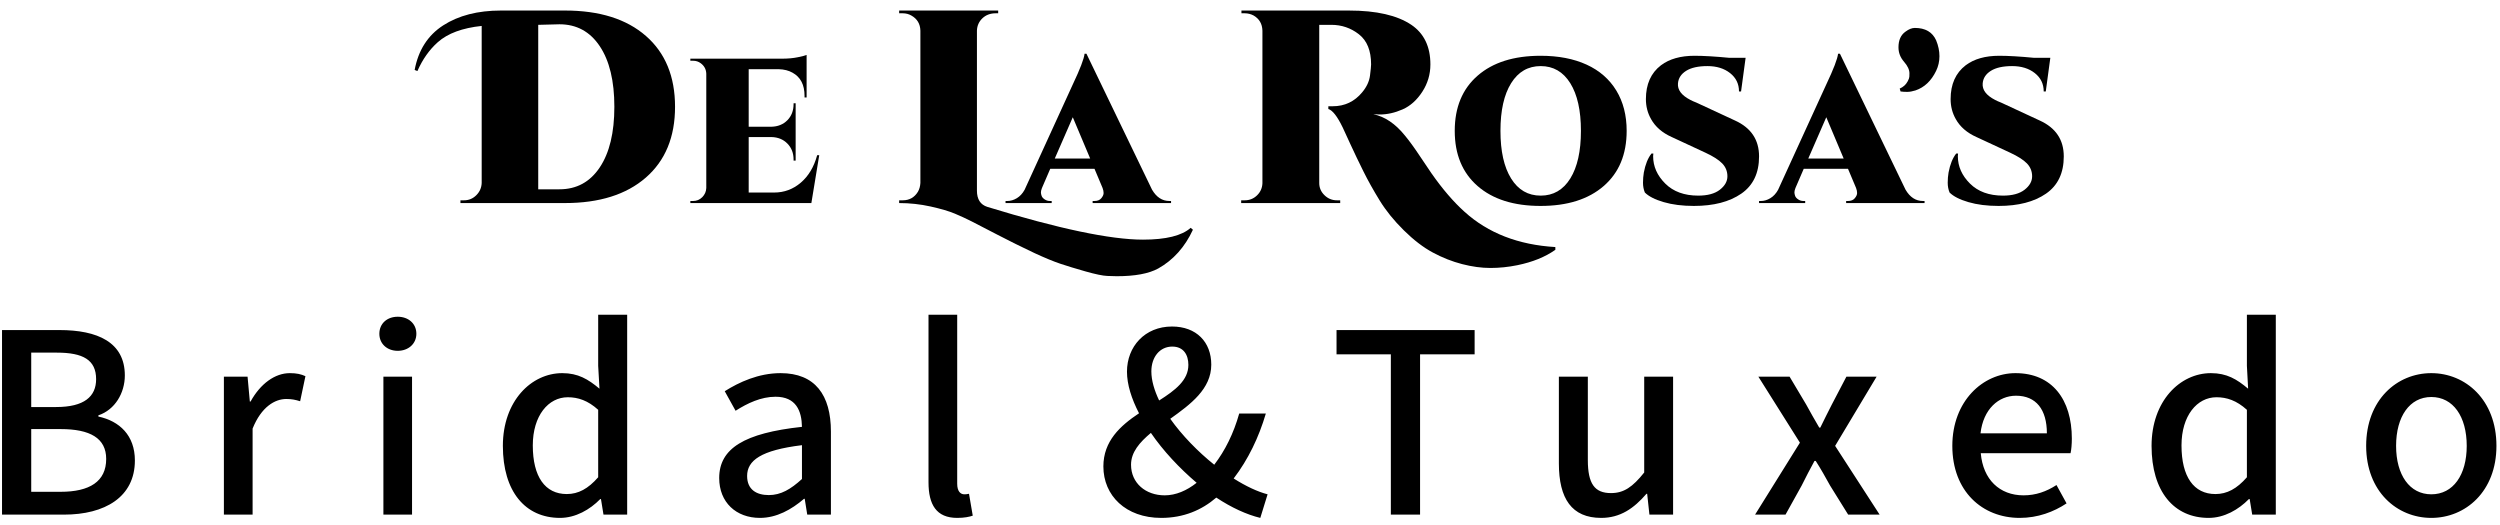
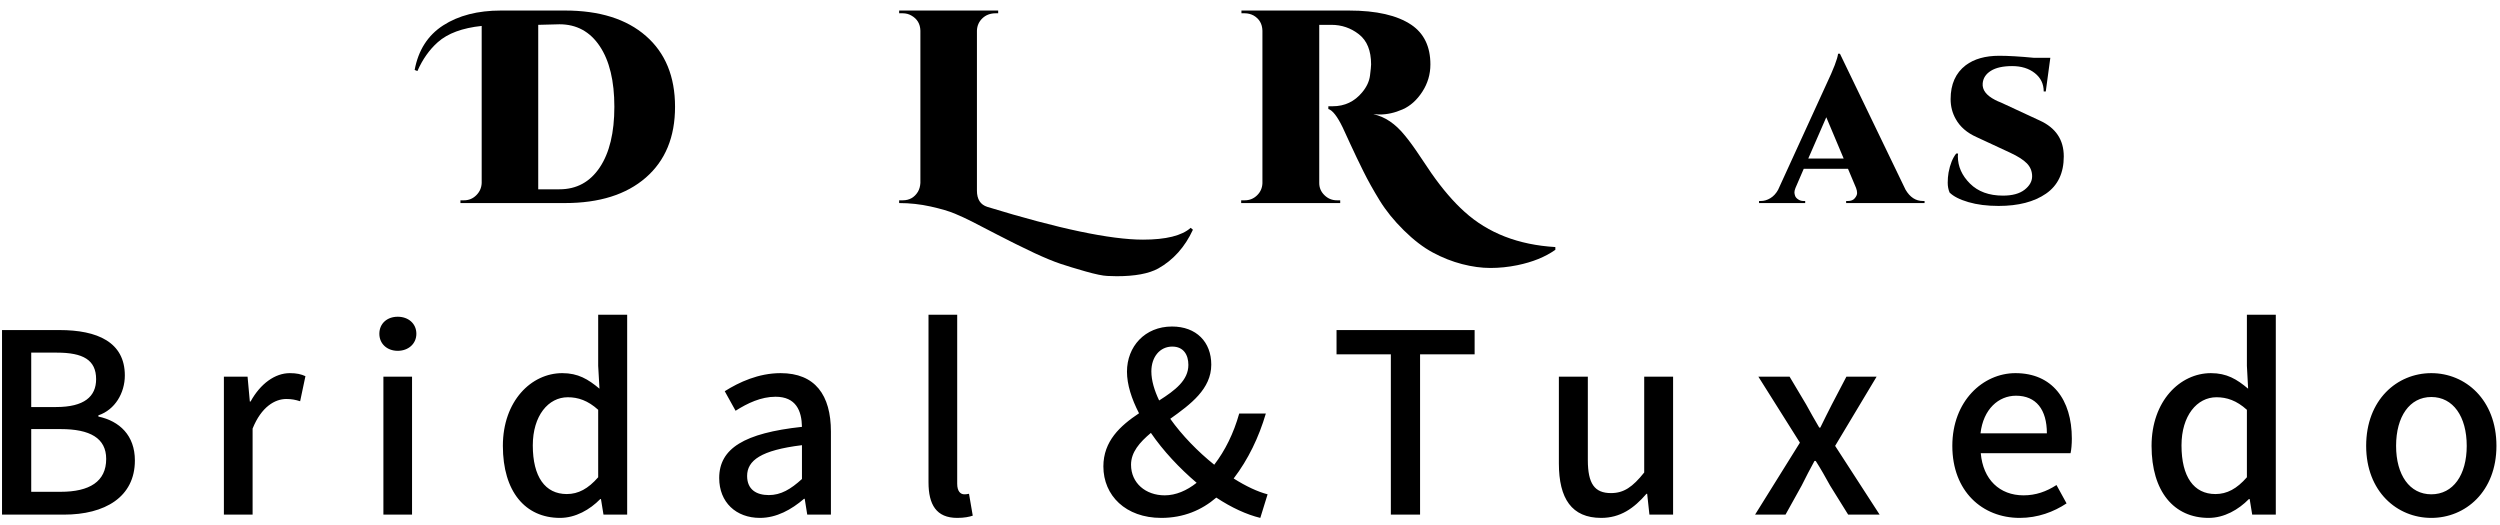
<svg xmlns="http://www.w3.org/2000/svg" width="300px" height="63px" viewBox="0 0 300 63" version="1.1">
  <title>logo-logo</title>
  <g id="Final-Homepage" stroke="none" stroke-width="1" fill="none" fill-rule="evenodd">
    <g transform="translate(-550, -72)" fill="#000000" fill-rule="nonzero" id="header/nav">
      <g transform="translate(0, 35)">
        <g id="Group" transform="translate(550.034, 37.599)">
          <g id="Group-28" transform="translate(49.232, 0)">
            <g id="Group" transform="translate(16, 12) scale(-1, 1) rotate(-180) translate(-16, -12) ">
              <path d="M15.321,1.883 L17.87,1.883 C19.922,1.883 21.533,2.757 22.702,4.506 C23.872,6.255 24.457,8.681 24.457,11.783 C24.457,14.886 23.872,17.312 22.702,19.061 C21.533,20.81 19.922,21.685 17.87,21.685 L15.321,21.618 L15.321,1.883 Z M18.532,0.232 L5.987,0.232 L5.987,0.562 L6.417,0.562 C6.991,0.562 7.482,0.766 7.89,1.173 C8.298,1.58 8.514,2.069 8.536,2.642 L8.536,21.487 C6.219,21.244 4.464,20.595 3.273,19.539 C2.258,18.637 1.442,17.482 0.823,16.074 L0.492,16.206 C0.934,18.582 2.076,20.365 3.918,21.553 C5.76,22.741 8.073,23.335 10.853,23.335 L18.532,23.335 C22.68,23.335 25.919,22.317 28.247,20.282 C30.575,18.247 31.739,15.414 31.739,11.783 C31.739,8.153 30.569,5.32 28.23,3.285 C25.891,1.25 22.658,0.232 18.532,0.232" id="Shape" />
            </g>
            <g id="Group" transform="translate(41.308, 14.882) scale(-1, 1) rotate(-180) translate(-41.308, -14.882) translate(33.251, 5.776)">
-               <path d="M0.648,0.467 C1.078,0.467 1.446,0.619 1.753,0.925 C2.058,1.23 2.22,1.597 2.237,2.026 L2.237,15.739 C2.22,16.267 1.996,16.688 1.566,17.002 C1.301,17.199 0.995,17.298 0.648,17.298 L0.325,17.298 L0.325,17.546 L11.322,17.546 C12.034,17.546 12.667,17.604 13.221,17.719 C13.775,17.835 14.128,17.926 14.276,17.992 L14.276,12.892 L14.028,12.892 L14.028,13.091 C14.028,14.411 13.548,15.335 12.589,15.863 C12.125,16.126 11.571,16.267 10.925,16.284 L7.326,16.284 L7.326,9.378 L10.032,9.378 C10.826,9.394 11.471,9.654 11.968,10.158 C12.464,10.661 12.713,11.309 12.713,12.101 L12.713,12.199 L12.961,12.199 L12.961,5.318 L12.713,5.318 L12.713,5.442 C12.713,6.218 12.464,6.857 11.968,7.361 C11.471,7.864 10.834,8.123 10.056,8.14 L7.326,8.14 L7.326,1.482 L10.379,1.482 C11.587,1.482 12.655,1.878 13.581,2.67 C14.508,3.462 15.162,4.559 15.543,5.962 L15.791,5.962 L14.847,0.219 L0.325,0.219 L0.325,0.467 L0.648,0.467 Z" id="Path" />
-             </g>
+               </g>
            <g id="Group" transform="translate(76.258, 16.606) scale(-1, 1) rotate(-180) translate(-76.258, -16.606) translate(58.531, 0.537)">
              <path d="M29.362,4.517 C32.12,4.517 34.029,4.991 35.088,5.936 L35.353,5.705 C34.382,3.615 32.991,2.064 31.183,1.052 C30.057,0.436 28.402,0.128 26.217,0.128 C25.996,0.128 25.616,0.139 25.075,0.161 C24.535,0.183 23.663,0.364 22.46,0.705 C21.258,1.047 20.248,1.354 19.432,1.629 C18.615,1.905 17.589,2.328 16.353,2.9 C14.809,3.626 13.33,4.358 11.918,5.095 C10.505,5.832 9.474,6.365 8.824,6.695 C8.172,7.025 7.493,7.339 6.788,7.636 C6.081,7.933 5.11,8.219 3.875,8.494 C2.639,8.769 1.381,8.906 0.101,8.906 L0.101,9.237 L0.532,9.237 C1.326,9.237 1.933,9.578 2.352,10.26 C2.529,10.567 2.628,10.92 2.65,11.316 L2.65,29.6 C2.628,30.413 2.264,31.019 1.558,31.415 C1.249,31.591 0.906,31.679 0.532,31.679 L0.101,31.679 L0.101,32.009 L11.984,32.009 L11.984,31.679 L11.687,31.679 C11.046,31.679 10.517,31.481 10.098,31.085 C9.678,30.689 9.457,30.194 9.435,29.6 L9.435,10.392 C9.435,9.357 9.855,8.709 10.693,8.445 C19.234,5.827 25.456,4.517 29.362,4.517" id="Path" />
            </g>
            <g id="Group" transform="translate(81.33, 14.807) scale(-1, 1) rotate(-180) translate(-81.33, -14.807) translate(71.123, 5.702)">
-               <path d="M6.185,5.491 L10.43,5.491 L8.345,10.442 L6.185,5.491 Z M19.938,0.392 L20.137,0.392 L20.137,0.145 L10.728,0.145 L10.728,0.392 L10.951,0.392 C11.316,0.392 11.588,0.504 11.77,0.727 C11.953,0.949 12.043,1.156 12.043,1.345 C12.043,1.535 12.002,1.737 11.92,1.952 L10.951,4.254 L5.639,4.254 L4.646,1.952 C4.563,1.737 4.522,1.564 4.522,1.432 C4.522,1.3 4.55,1.156 4.608,0.999 C4.666,0.842 4.79,0.702 4.981,0.578 C5.171,0.454 5.374,0.392 5.589,0.392 L5.813,0.392 L5.813,0.145 L0.276,0.145 L0.276,0.392 L0.5,0.392 C0.881,0.392 1.257,0.504 1.63,0.727 C2.002,0.949 2.312,1.284 2.56,1.729 L8.345,14.378 C9.222,16.226 9.693,17.455 9.76,18.066 L9.983,18.066 L17.853,1.754 C18.382,0.846 19.077,0.392 19.938,0.392" id="Shape" />
-             </g>
+               </g>
            <g id="Group" transform="translate(118.526, 16.111) scale(-1, 1) rotate(-180) translate(-118.526, -16.111) translate(99.187, 0.578)">
              <path d="M23.195,24.51 C23.195,23.322 22.87,22.227 22.219,21.226 C21.568,20.225 20.779,19.521 19.852,19.114 C18.925,18.706 18.009,18.503 17.105,18.503 C16.84,18.503 16.586,18.514 16.344,18.536 C17.734,18.25 19.002,17.392 20.15,15.962 C20.679,15.323 21.275,14.504 21.937,13.503 C22.6,12.502 23.063,11.814 23.327,11.441 C24.652,9.548 25.976,8.008 27.3,6.82 C30.124,4.268 33.754,2.86 38.189,2.596 L38.189,2.266 C36.976,1.408 35.453,0.792 33.622,0.417 C32.54,0.198 31.465,0.087 30.394,0.087 C29.324,0.087 28.193,0.242 27.002,0.55 C25.81,0.858 24.64,1.32 23.493,1.936 C22.345,2.552 21.181,3.443 20.001,4.609 C18.82,5.775 17.855,6.968 17.105,8.19 C16.354,9.411 15.703,10.577 15.152,11.688 C14.6,12.799 14.076,13.894 13.58,14.972 C13.083,16.05 12.779,16.71 12.669,16.952 C12.029,18.272 11.456,19.009 10.948,19.163 L10.948,19.493 L11.478,19.493 C12.911,19.493 14.093,20.054 15.019,21.177 C15.549,21.814 15.858,22.48 15.947,23.173 C16.034,23.866 16.079,24.311 16.079,24.51 C16.079,26.16 15.593,27.364 14.622,28.124 C13.651,28.883 12.548,29.262 11.312,29.262 L9.856,29.262 L9.856,10.285 C9.856,9.713 10.065,9.223 10.485,8.817 C10.903,8.409 11.4,8.206 11.974,8.206 L12.372,8.206 L12.372,7.876 L0.488,7.876 L0.488,8.206 L0.919,8.206 C1.493,8.206 1.984,8.404 2.391,8.8 C2.8,9.196 3.015,9.68 3.038,10.252 L3.038,28.569 C3.015,29.383 2.661,29.988 1.978,30.384 C1.647,30.56 1.294,30.648 0.919,30.648 L0.521,30.648 L0.521,30.978 L13.43,30.978 C16.718,30.978 19.212,30.406 20.911,29.262 C22.434,28.228 23.195,26.644 23.195,24.51" id="Path" />
            </g>
            <g id="Group" transform="translate(135.618, 15.104) scale(-1, 1) rotate(-180) translate(-135.618, -15.104) translate(124.874, 5.999)">
-               <path d="M7.194,3.387 C8.046,2.017 9.229,1.333 10.744,1.333 C12.258,1.333 13.441,2.017 14.294,3.387 C15.146,4.757 15.572,6.663 15.572,9.105 C15.572,11.547 15.146,13.453 14.294,14.823 C13.441,16.192 12.258,16.877 10.744,16.877 C9.229,16.877 8.046,16.192 7.194,14.823 C6.341,13.453 5.915,11.547 5.915,9.105 C5.915,6.663 6.341,4.757 7.194,3.387 M10.731,18.115 C12.867,18.115 14.707,17.76 16.255,17.051 C17.802,16.341 18.989,15.305 19.817,13.944 C20.645,12.583 21.059,10.97 21.059,9.105 C21.059,6.284 20.14,4.076 18.303,2.484 C16.466,0.891 13.942,0.096 10.731,0.096 C7.52,0.096 5.001,0.891 3.172,2.484 C1.343,4.076 0.429,6.284 0.429,9.105 C0.429,11.927 1.343,14.133 3.172,15.726 C5.001,17.319 7.52,18.115 10.731,18.115" id="Shape" />
-             </g>
+               </g>
            <g id="Group" transform="translate(154.857, 15.104) scale(-1, 1) rotate(-180) translate(-154.857, -15.104) translate(147.874, 5.999)">
-               <path d="M13.947,6.036 C13.947,4.039 13.235,2.55 11.812,1.568 C10.388,0.586 8.494,0.096 6.127,0.096 C4.753,0.096 3.545,0.248 2.502,0.554 C1.46,0.858 0.707,1.242 0.243,1.705 C0.094,2.067 0.02,2.459 0.02,2.88 C0.02,3.301 0.053,3.709 0.12,4.105 C0.302,5.079 0.607,5.838 1.038,6.383 L1.262,6.383 C1.244,6.284 1.236,6.176 1.236,6.061 C1.236,4.84 1.72,3.746 2.689,2.781 C3.657,1.816 4.977,1.333 6.648,1.333 C7.774,1.333 8.638,1.568 9.243,2.039 C9.846,2.509 10.149,3.045 10.149,3.648 C10.149,4.25 9.941,4.765 9.528,5.195 C9.114,5.623 8.444,6.052 7.517,6.482 L3.47,8.363 C2.329,8.874 1.501,9.592 0.988,10.516 C0.574,11.242 0.368,12.042 0.368,12.917 C0.368,14.7 0.971,16.052 2.18,16.977 C3.19,17.735 4.53,18.115 6.202,18.115 C7.294,18.115 8.692,18.032 10.397,17.868 L12.333,17.868 L11.787,13.833 L11.539,13.833 C11.539,14.74 11.182,15.475 10.471,16.036 C9.759,16.597 8.854,16.877 7.753,16.877 C6.652,16.877 5.8,16.688 5.196,16.308 C4.592,15.928 4.266,15.425 4.216,14.798 C4.149,14.023 4.646,13.363 5.705,12.818 C5.887,12.719 6.127,12.612 6.425,12.497 L11.067,10.343 C12.987,9.468 13.947,8.032 13.947,6.036" id="Path" />
-             </g>
+               </g>
            <g id="Group" transform="translate(171.75, 14.807) scale(-1, 1) rotate(-180) translate(-171.75, -14.807) translate(161.543, 5.702)">
              <path d="M6.185,5.491 L10.43,5.491 L8.345,10.442 L6.185,5.491 Z M19.938,0.392 L20.137,0.392 L20.137,0.145 L10.728,0.145 L10.728,0.392 L10.951,0.392 C11.316,0.392 11.588,0.504 11.77,0.727 C11.953,0.949 12.043,1.156 12.043,1.345 C12.043,1.535 12.002,1.737 11.92,1.952 L10.951,4.254 L5.639,4.254 L4.646,1.952 C4.563,1.737 4.522,1.564 4.522,1.432 C4.522,1.3 4.55,1.156 4.608,0.999 C4.666,0.842 4.79,0.702 4.981,0.578 C5.171,0.454 5.374,0.392 5.589,0.392 L5.813,0.392 L5.813,0.145 L0.276,0.145 L0.276,0.392 L0.5,0.392 C0.881,0.392 1.257,0.504 1.63,0.727 C2.002,0.949 2.312,1.284 2.56,1.729 L8.345,14.378 C9.222,16.226 9.693,17.455 9.76,18.066 L9.983,18.066 L17.853,1.754 C18.382,0.846 19.077,0.392 19.938,0.392" id="Shape" />
            </g>
            <g id="Group" transform="translate(181.009, 6.589) scale(-1, 1) rotate(-180) translate(-181.009, -6.589) translate(178.323, 2.304)">
-               <path d="M1.346,1.735 C1.461,1.95 1.523,2.127 1.532,2.268 C1.54,2.408 1.544,2.544 1.544,2.676 C1.544,3.105 1.325,3.571 0.886,4.074 C0.447,4.578 0.228,5.151 0.228,5.795 C0.228,6.653 0.509,7.28 1.072,7.676 C1.469,7.973 1.842,8.121 2.19,8.121 C3.447,8.121 4.3,7.627 4.747,6.636 C5.011,5.993 5.144,5.357 5.144,4.731 C5.144,4.103 5.011,3.518 4.747,2.973 C4.167,1.769 3.34,0.984 2.264,0.621 C1.899,0.506 1.569,0.448 1.271,0.448 C0.973,0.448 0.708,0.464 0.477,0.498 L0.377,0.844 C0.807,1.026 1.13,1.322 1.346,1.735" id="Path" />
-             </g>
+               </g>
            <g id="Group" transform="translate(191.424, 15.104) scale(-1, 1) rotate(-180) translate(-191.424, -15.104) translate(184.44, 5.999)">
              <path d="M13.947,6.036 C13.947,4.039 13.235,2.55 11.812,1.568 C10.388,0.586 8.494,0.096 6.127,0.096 C4.753,0.096 3.545,0.248 2.502,0.554 C1.46,0.858 0.707,1.242 0.243,1.705 C0.094,2.067 0.02,2.459 0.02,2.88 C0.02,3.301 0.053,3.709 0.12,4.105 C0.302,5.079 0.607,5.838 1.038,6.383 L1.262,6.383 C1.244,6.284 1.236,6.176 1.236,6.061 C1.236,4.84 1.72,3.746 2.689,2.781 C3.657,1.816 4.977,1.333 6.648,1.333 C7.774,1.333 8.638,1.568 9.243,2.039 C9.846,2.509 10.149,3.045 10.149,3.648 C10.149,4.25 9.941,4.765 9.528,5.195 C9.114,5.623 8.444,6.052 7.517,6.482 L3.47,8.363 C2.329,8.874 1.501,9.592 0.988,10.516 C0.574,11.242 0.368,12.042 0.368,12.917 C0.368,14.7 0.971,16.052 2.18,16.977 C3.19,17.735 4.53,18.115 6.202,18.115 C7.294,18.115 8.692,18.032 10.397,17.868 L12.333,17.868 L11.787,13.833 L11.539,13.833 C11.539,14.74 11.182,15.475 10.471,16.036 C9.759,16.597 8.854,16.877 7.753,16.877 C6.652,16.877 5.8,16.688 5.196,16.308 C4.592,15.928 4.266,15.425 4.216,14.798 C4.149,14.023 4.646,13.363 5.705,12.818 C5.887,12.719 6.127,12.612 6.425,12.497 L11.067,10.343 C12.987,9.468 13.947,8.032 13.947,6.036" id="Path" />
            </g>
          </g>
          <g transform="translate(149.874, 49.342) scale(-1, 1) rotate(-180) translate(-149.874, -49.342) translate(0, 37.005)" id="Shape">
            <path d="M0.209,0.523 L7.639,0.523 C12.553,0.523 16.152,2.63 16.152,7.022 C16.152,10.03 14.31,11.752 11.771,12.292 L11.771,12.438 C13.76,13.101 14.946,15.116 14.946,17.223 C14.946,21.228 11.647,22.671 7.096,22.671 L0.209,22.671 L0.209,0.523 Z M3.713,13.434 L3.713,19.962 L6.795,19.962 C9.928,19.962 11.5,19.092 11.5,16.776 C11.5,14.7 10.083,13.434 6.701,13.434 L3.713,13.434 Z M3.713,3.262 L3.713,10.788 L7.242,10.788 C10.772,10.788 12.709,9.7 12.709,7.205 C12.709,4.496 10.719,3.262 7.242,3.262 L3.713,3.262 Z M26.833,0.523 L30.278,0.523 L30.278,10.848 C31.33,13.466 32.964,14.399 34.318,14.399 C34.983,14.399 35.409,14.306 35.982,14.129 L36.618,17.137 C36.099,17.378 35.556,17.501 34.744,17.501 C32.964,17.501 31.214,16.236 30.037,14.098 L29.945,14.098 L29.674,17.077 L26.833,17.077 L26.833,0.523 Z M45.974,0.523 L49.411,0.523 L49.411,17.077 L45.974,17.077 L45.974,0.523 Z M47.693,20.179 C48.962,20.179 49.93,21.02 49.93,22.224 C49.93,23.458 48.962,24.27 47.693,24.27 C46.423,24.27 45.488,23.458 45.488,22.224 C45.488,21.02 46.423,20.179 47.693,20.179 M67.168,0.13 C69.033,0.13 70.758,1.123 71.996,2.389 L72.082,2.389 L72.384,0.523 L75.226,0.523 L75.226,24.508 L71.748,24.508 L71.748,18.374 L71.904,15.633 C70.542,16.776 69.335,17.501 67.439,17.501 C63.722,17.501 60.31,14.16 60.31,8.773 C60.31,3.293 62.996,0.13 67.168,0.13 M67.98,2.992 C65.38,2.992 63.901,5.067 63.901,8.827 C63.901,12.407 65.774,14.608 68.096,14.608 C69.335,14.608 70.511,14.221 71.748,13.101 L71.748,5.007 C70.542,3.626 69.365,2.992 67.98,2.992 M91.161,0.13 C93.15,0.13 94.938,1.123 96.449,2.421 L96.532,2.421 L96.835,0.523 L99.676,0.523 L99.676,10.486 C99.676,14.878 97.773,17.501 93.639,17.501 C90.984,17.501 88.653,16.414 86.935,15.332 L88.236,12.986 C89.652,13.888 91.285,14.669 93.034,14.669 C95.481,14.669 96.169,12.986 96.201,11.057 C89.289,10.308 86.27,8.472 86.27,4.915 C86.27,1.996 88.298,0.13 91.161,0.13 M92.223,2.868 C90.737,2.868 89.62,3.532 89.62,5.161 C89.62,7.022 91.285,8.256 96.201,8.857 L96.201,4.797 C94.846,3.563 93.67,2.868 92.223,2.868 M114.83,0.13 C115.674,0.13 116.278,0.253 116.696,0.399 L116.247,3.023 C115.945,2.961 115.821,2.961 115.674,2.961 C115.248,2.961 114.83,3.293 114.83,4.226 L114.83,24.508 L111.387,24.508 L111.387,4.404 C111.387,1.726 112.323,0.13 114.83,0.13 M135.69,6.511 C135.69,8.015 136.712,9.189 138.074,10.331 C139.553,8.17 141.511,6.086 143.561,4.344 C142.386,3.408 141.062,2.837 139.732,2.837 C137.44,2.837 135.69,4.312 135.69,6.511 M138.129,17.709 C138.129,19.454 139.159,20.688 140.636,20.688 C141.998,20.688 142.571,19.692 142.571,18.489 C142.571,16.652 140.999,15.449 139.064,14.221 C138.492,15.418 138.129,16.621 138.129,17.709 M152.077,2.961 C150.899,3.262 149.483,3.925 148.005,4.86 C149.753,7.145 151.023,9.792 151.867,12.654 L148.671,12.654 C148.005,10.277 146.975,8.202 145.675,6.511 C143.716,8.078 141.813,10.03 140.397,12.022 C142.841,13.765 145.319,15.602 145.319,18.52 C145.319,21.228 143.538,23.096 140.605,23.096 C137.346,23.096 135.203,20.688 135.203,17.679 C135.203,16.144 135.745,14.43 136.649,12.685 C134.389,11.181 132.371,9.344 132.371,6.304 C132.371,2.808 135.057,0.13 139.312,0.13 C141.998,0.13 144.166,1.063 145.922,2.567 C147.735,1.364 149.575,0.523 151.202,0.13 L152.077,2.961 Z M166.868,0.523 L170.374,0.523 L170.374,19.755 L176.921,19.755 L176.921,22.671 L160.35,22.671 L160.35,19.755 L166.868,19.755 L166.868,0.523 Z M192.107,0.13 C194.399,0.13 196.033,1.272 197.542,3.023 L197.626,3.023 L197.896,0.523 L200.737,0.523 L200.737,17.077 L197.271,17.077 L197.271,5.578 C195.878,3.833 194.825,3.107 193.285,3.107 C191.318,3.107 190.506,4.226 190.506,7.082 L190.506,17.077 L187.031,17.077 L187.031,6.666 C187.031,2.452 188.571,0.13 192.107,0.13 M210.575,0.523 L214.228,0.523 L216.165,4.011 C216.675,5.038 217.193,6.032 217.705,6.967 L217.852,6.967 C218.454,6.032 219.027,5.007 219.577,4.011 L221.745,0.523 L225.521,0.523 L220.181,8.773 L225.158,17.077 L221.534,17.077 L219.786,13.736 C219.329,12.831 218.851,11.898 218.402,10.963 L218.278,10.963 C217.734,11.898 217.193,12.831 216.706,13.736 L214.717,17.077 L210.971,17.077 L215.955,9.158 L210.575,0.523 Z M242.334,0.13 C244.508,0.13 246.413,0.853 247.953,1.872 L246.745,4.074 C245.538,3.293 244.269,2.837 242.789,2.837 C239.919,2.837 237.929,4.737 237.659,7.892 L248.432,7.892 C248.526,8.287 248.587,8.982 248.587,9.645 C248.587,14.336 246.226,17.501 241.822,17.501 C237.929,17.501 234.245,14.16 234.245,8.773 C234.245,3.324 237.837,0.13 242.334,0.13 M237.627,10.277 C237.96,13.193 239.803,14.792 241.885,14.792 C244.3,14.792 245.592,13.133 245.592,10.277 L237.627,10.277 Z M265.004,0.13 C266.877,0.13 268.595,1.123 269.833,2.389 L269.927,2.389 L270.23,0.523 L273.062,0.523 L273.062,24.508 L269.594,24.508 L269.594,18.374 L269.741,15.633 C268.387,16.776 267.178,17.501 265.275,17.501 C261.568,17.501 258.153,14.16 258.153,8.773 C258.153,3.293 260.839,0.13 265.004,0.13 M265.817,2.992 C263.223,2.992 261.746,5.067 261.746,8.827 C261.746,12.407 263.617,14.608 265.94,14.608 C267.178,14.608 268.356,14.221 269.594,13.101 L269.594,5.007 C268.387,3.626 267.21,2.992 265.817,2.992 M291.723,0.13 C295.825,0.13 299.539,3.293 299.539,8.773 C299.539,14.306 295.825,17.501 291.723,17.501 C287.612,17.501 283.905,14.306 283.905,8.773 C283.905,3.293 287.612,0.13 291.723,0.13 M291.723,2.961 C289.121,2.961 287.497,5.277 287.497,8.773 C287.497,12.292 289.121,14.637 291.723,14.637 C294.346,14.637 295.973,12.292 295.973,8.773 C295.973,5.277 294.346,2.961 291.723,2.961" />
          </g>
        </g>
      </g>
    </g>
  </g>
</svg>